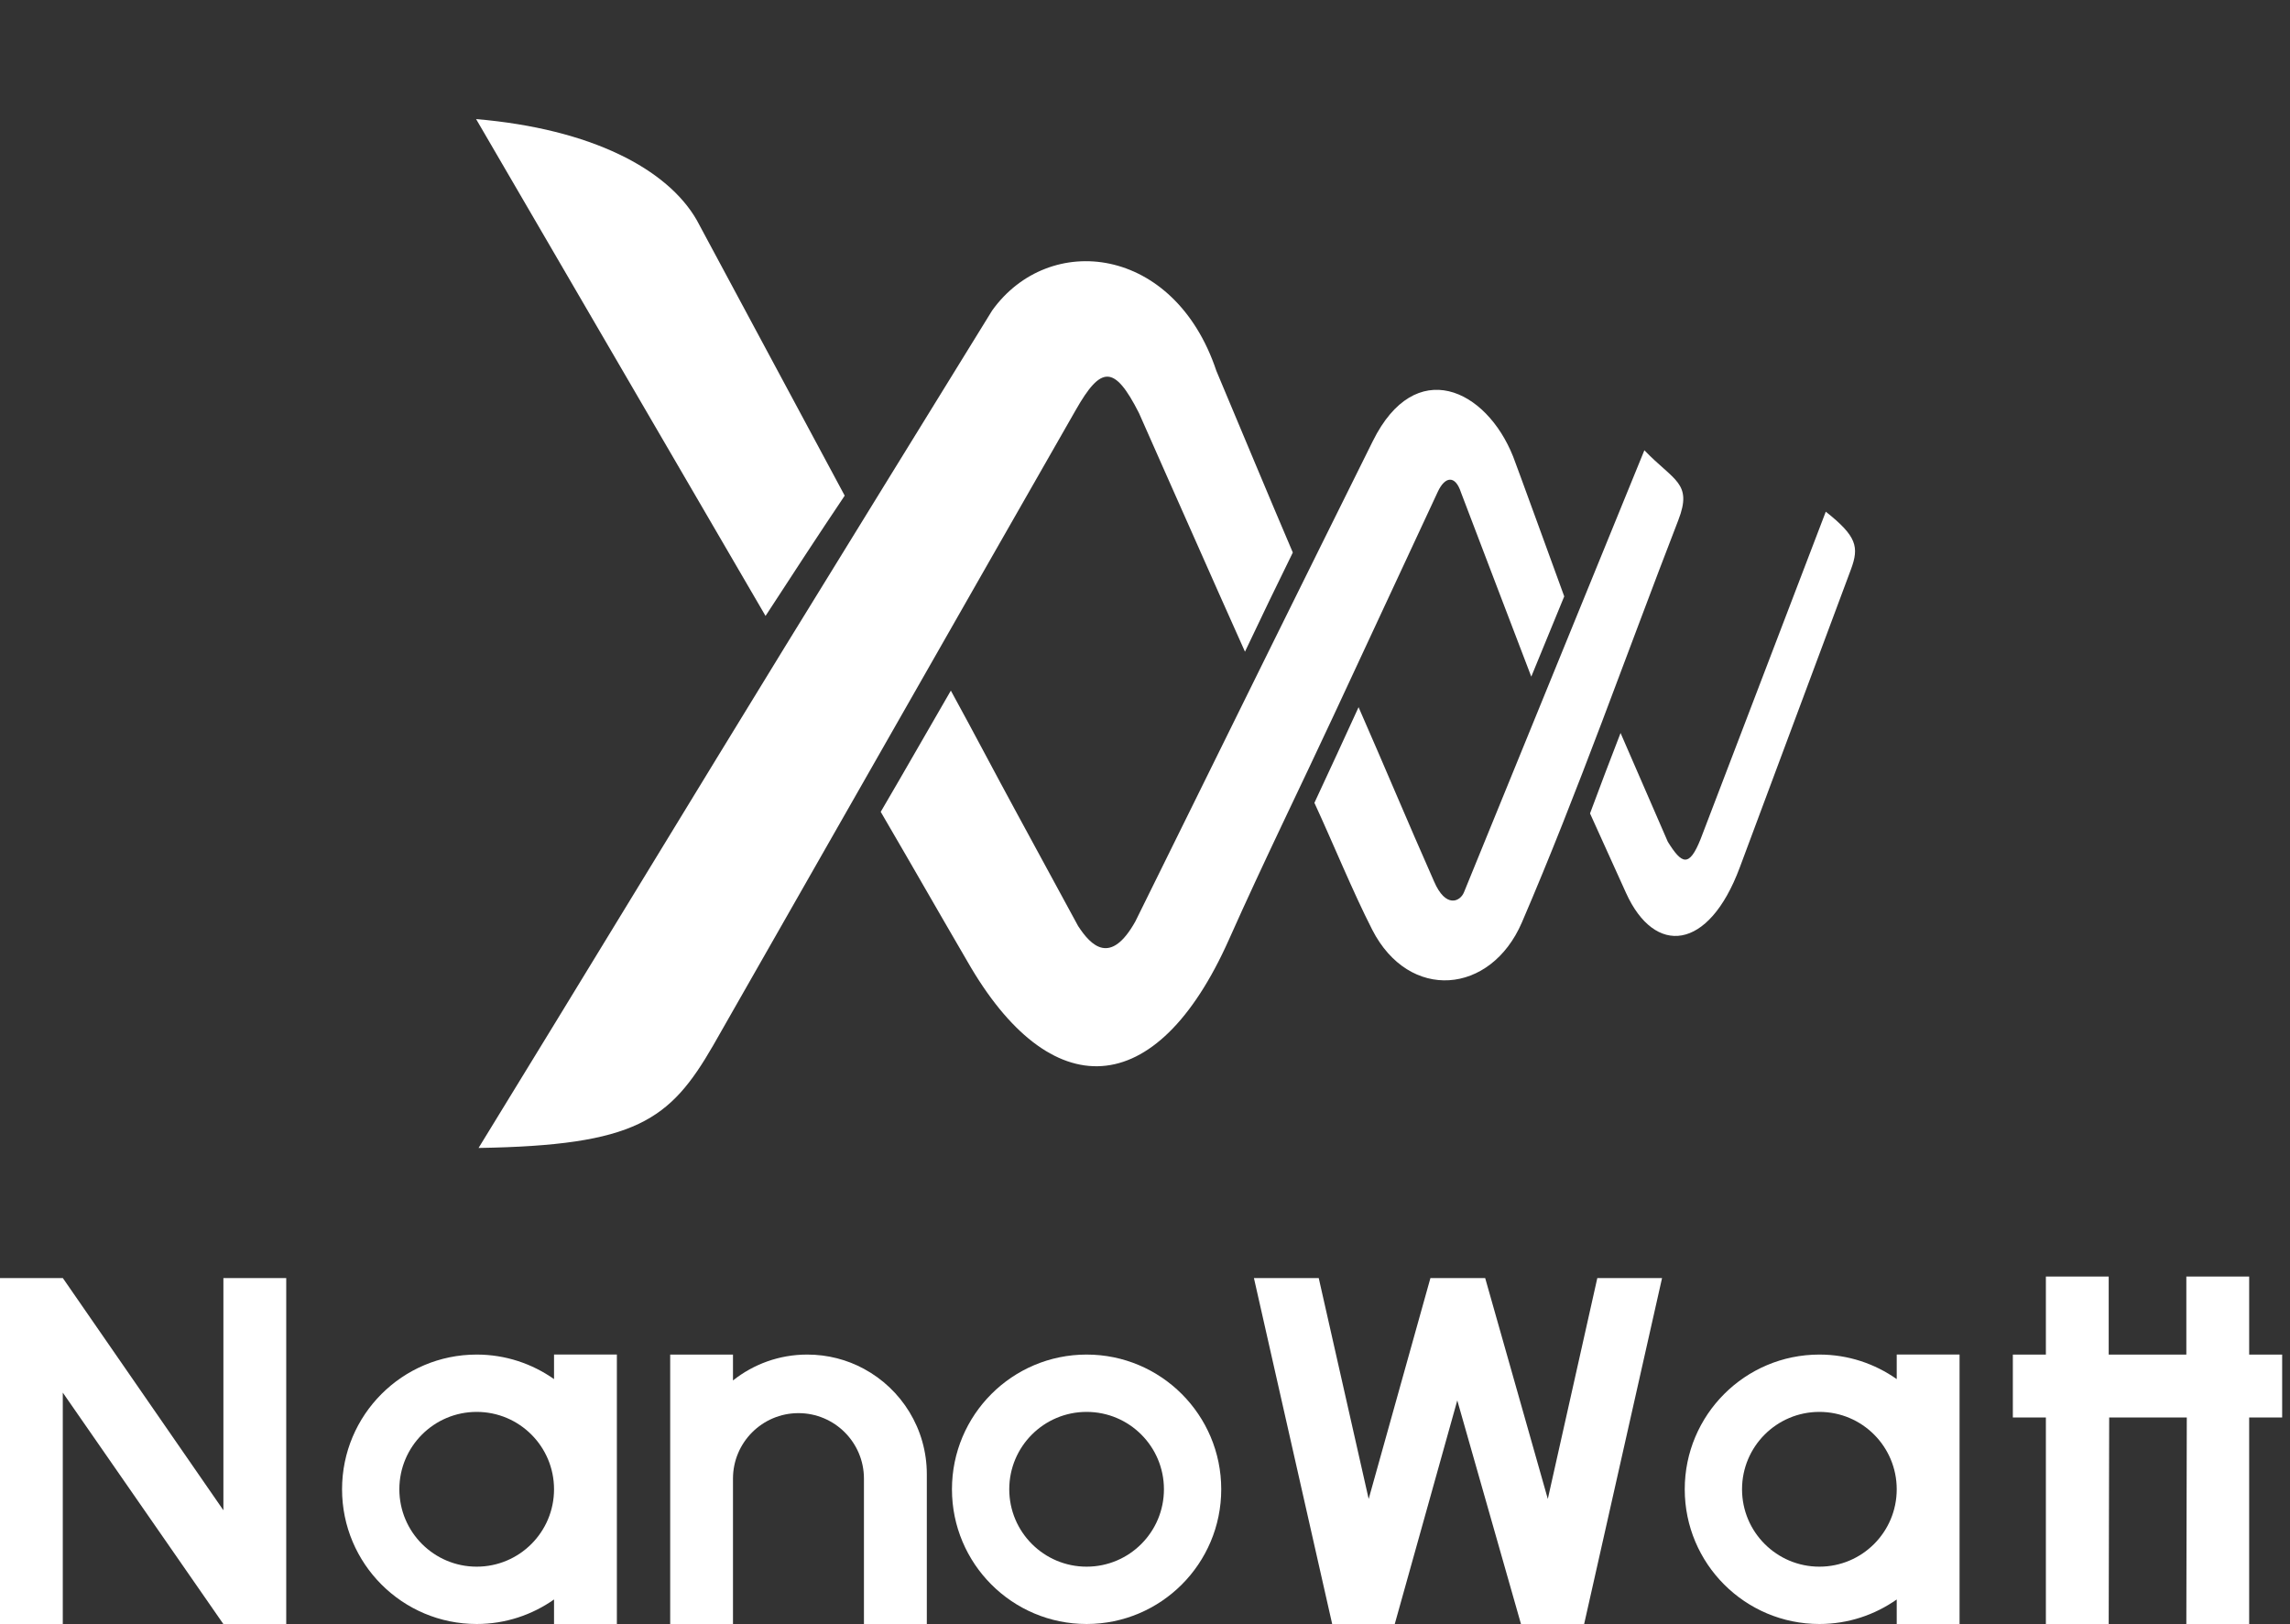
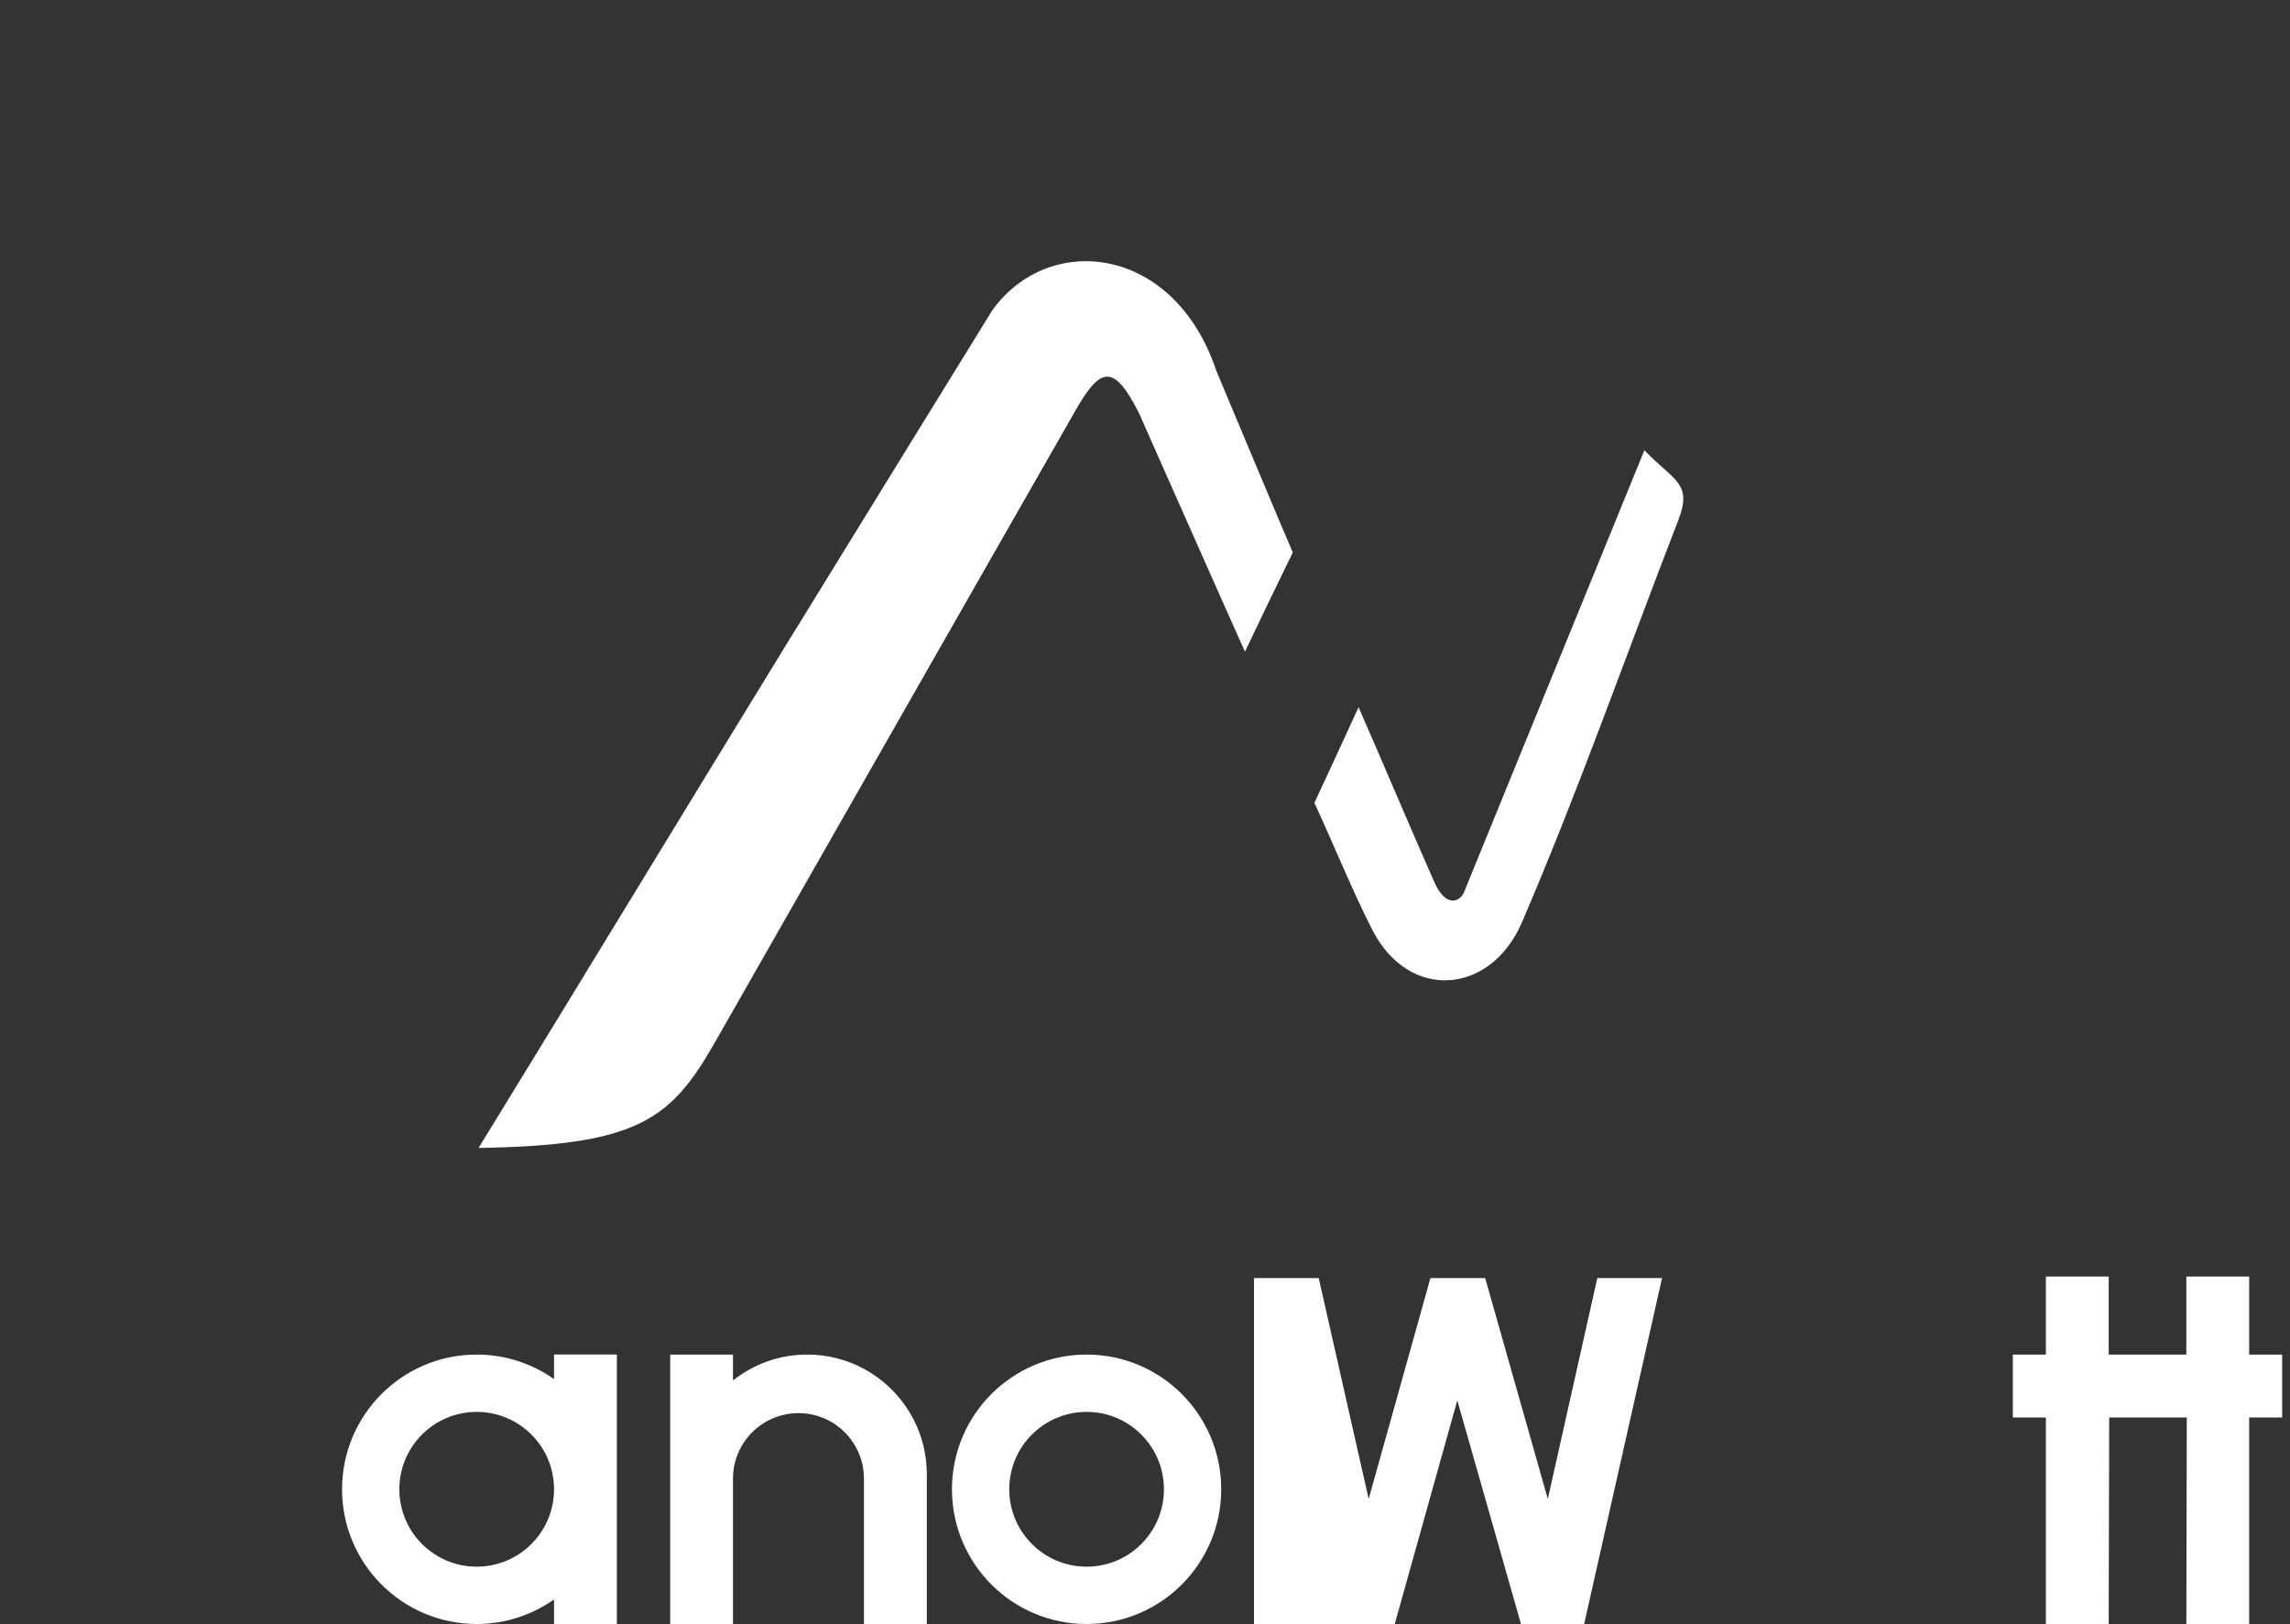
<svg xmlns="http://www.w3.org/2000/svg" width="141" height="100" viewBox="0 0 141 100" fill="none">
  <rect x="0" y="0" width="141" height="100" fill="#333333" stroke="none" />
  <g clip-path="url(#clip0_322_208)">
    <path d="M53.195 84.286C52.157 83.724 50.967 83.407 49.703 83.407C47.974 83.407 46.389 84.002 45.131 85.001V83.407H41.265V100H45.131V91.047C45.131 88.818 46.939 87.013 49.163 87.013C51.387 87.013 53.195 88.818 53.195 91.047V100H57.066V90.775C57.066 87.97 55.5 85.53 53.195 84.286Z" fill="white" />
    <path d="M34.113 83.407V84.917C32.764 83.969 31.125 83.407 29.351 83.407C24.773 83.407 21.061 87.121 21.061 91.702C21.061 96.283 24.773 99.997 29.351 99.997C31.125 99.997 32.764 99.435 34.113 98.487V99.997H37.982V83.404H34.113V83.407ZM29.351 96.467C26.723 96.467 24.589 94.335 24.589 91.702C24.589 89.069 26.72 86.937 29.351 86.937C31.983 86.937 34.113 89.069 34.113 91.702C34.113 94.335 31.983 96.467 29.351 96.467Z" fill="white" />
-     <path d="M116.785 83.407V84.917C115.436 83.969 113.798 83.407 112.023 83.407C107.445 83.407 103.733 87.121 103.733 91.702C103.733 96.283 107.445 99.997 112.023 99.997C113.798 99.997 115.436 99.435 116.785 98.487V99.997H120.654V83.404H116.785V83.407ZM112.023 96.467C109.395 96.467 107.261 94.335 107.261 91.702C107.261 89.069 109.392 86.937 112.023 86.937C114.655 86.937 116.785 89.069 116.785 91.702C116.785 94.335 114.655 96.467 112.023 96.467Z" fill="white" />
    <path d="M66.904 83.407C62.326 83.407 58.614 87.121 58.614 91.702C58.614 96.283 62.326 99.997 66.904 99.997C71.482 99.997 75.194 96.283 75.194 91.702C75.194 87.121 71.482 83.407 66.904 83.407ZM66.904 96.467C64.276 96.467 62.142 94.335 62.142 91.702C62.142 89.069 64.273 86.937 66.904 86.937C69.536 86.937 71.666 89.069 71.666 91.702C71.666 94.335 69.536 96.467 66.904 96.467Z" fill="white" />
-     <path d="M0 78.696H3.869L13.755 92.994V78.696H17.624V100.003H13.755L3.866 85.75V100.003H0V78.696Z" fill="white" />
-     <path d="M77.21 78.696H81.197L84.272 92.297L88.074 78.696H91.445L95.302 92.297L98.35 78.696H102.336L97.538 100.003H93.651L89.728 86.23L85.877 100.003H82.026L77.207 78.696H77.21Z" fill="white" />
+     <path d="M77.21 78.696H81.197L84.272 92.297L88.074 78.696H91.445L95.302 92.297L98.35 78.696H102.336L97.538 100.003H93.651L89.728 86.23L85.877 100.003H82.026H77.21Z" fill="white" />
    <path d="M138.486 83.407V78.603H134.617V83.407H129.837V78.603H125.969V83.407H123.935V87.281H125.969V100H129.837L129.867 87.281H134.645L134.617 100H138.486V87.281H140.517V83.407H138.486Z" fill="white" />
    <path d="M76.655 40.127C75.609 37.799 74.554 35.417 73.485 33.006C72.39 30.53 71.262 28.01 70.129 25.434C68.609 22.435 67.789 22.524 66.245 25.231C62.753 31.347 59.029 37.853 55.085 44.779C51.361 51.307 47.639 57.835 43.915 64.365C41.245 68.99 39.163 70.528 29.466 70.685C35.144 61.44 43.428 47.807 48.307 39.864C52.851 32.47 57.114 25.572 61.09 19.117C64.598 14.229 72.309 15.095 74.894 22.835C76.512 26.681 78.056 30.405 79.601 34.021C78.619 36.018 77.637 38.054 76.655 40.129V40.127ZM101.246 27.723C103.056 29.615 104.232 29.718 103.337 32.029C100.156 40.24 97.151 48.795 93.706 56.798C91.791 61.245 86.763 61.691 84.491 57.247C83.309 54.936 82.073 51.908 80.931 49.434C81.87 47.437 82.76 45.477 83.65 43.545C85.286 47.272 86.649 50.549 88.296 54.27C89.016 55.948 89.906 55.518 90.141 54.939L101.249 27.721L101.246 27.723Z" fill="white" />
-     <path d="M29.315 7.333C36.439 7.939 41.094 10.419 42.895 13.542L52.01 30.519C50.393 32.925 48.781 35.396 47.136 37.926L29.315 7.333ZM58.547 42.527C59.948 45.082 61.257 47.588 62.58 50.019C63.881 52.406 65.139 54.739 66.38 57.017C67.178 58.241 68.376 59.469 69.904 56.741C72.763 50.939 75.487 45.418 78.073 40.186C80.312 35.653 82.468 31.309 84.531 27.152C87.147 21.883 91.504 23.937 93.168 28.116C93.178 28.108 95.997 35.853 96.313 36.722C95.65 38.346 94.972 39.994 94.284 41.664C93.597 39.853 92.883 38.008 92.172 36.135C91.45 34.235 90.704 32.294 89.957 30.324C89.6 29.228 88.967 29.336 88.529 30.278C86.498 34.644 84.369 39.212 82.148 43.986C80.088 48.416 77.832 52.998 75.665 57.862C71.184 67.913 64.66 68.116 59.559 59.191C57.395 55.477 56.559 53.986 54.228 49.989C55.683 47.507 57.103 45.009 58.547 42.522V42.527ZM99.781 45.134L102.691 51.832C103.551 53.212 104 53.434 104.708 51.67L112.417 31.507C114.324 33.014 114.481 33.675 113.967 35.058L107.118 53.423C105.198 58.576 101.879 58.874 100.119 54.985L97.901 50.086C98.523 48.411 99.15 46.76 99.781 45.134Z" fill="white" />
  </g>
  <defs>
    <clipPath id="clip0_322_208">
      <rect width="140.517" height="100" fill="white" />
    </clipPath>
  </defs>
</svg>